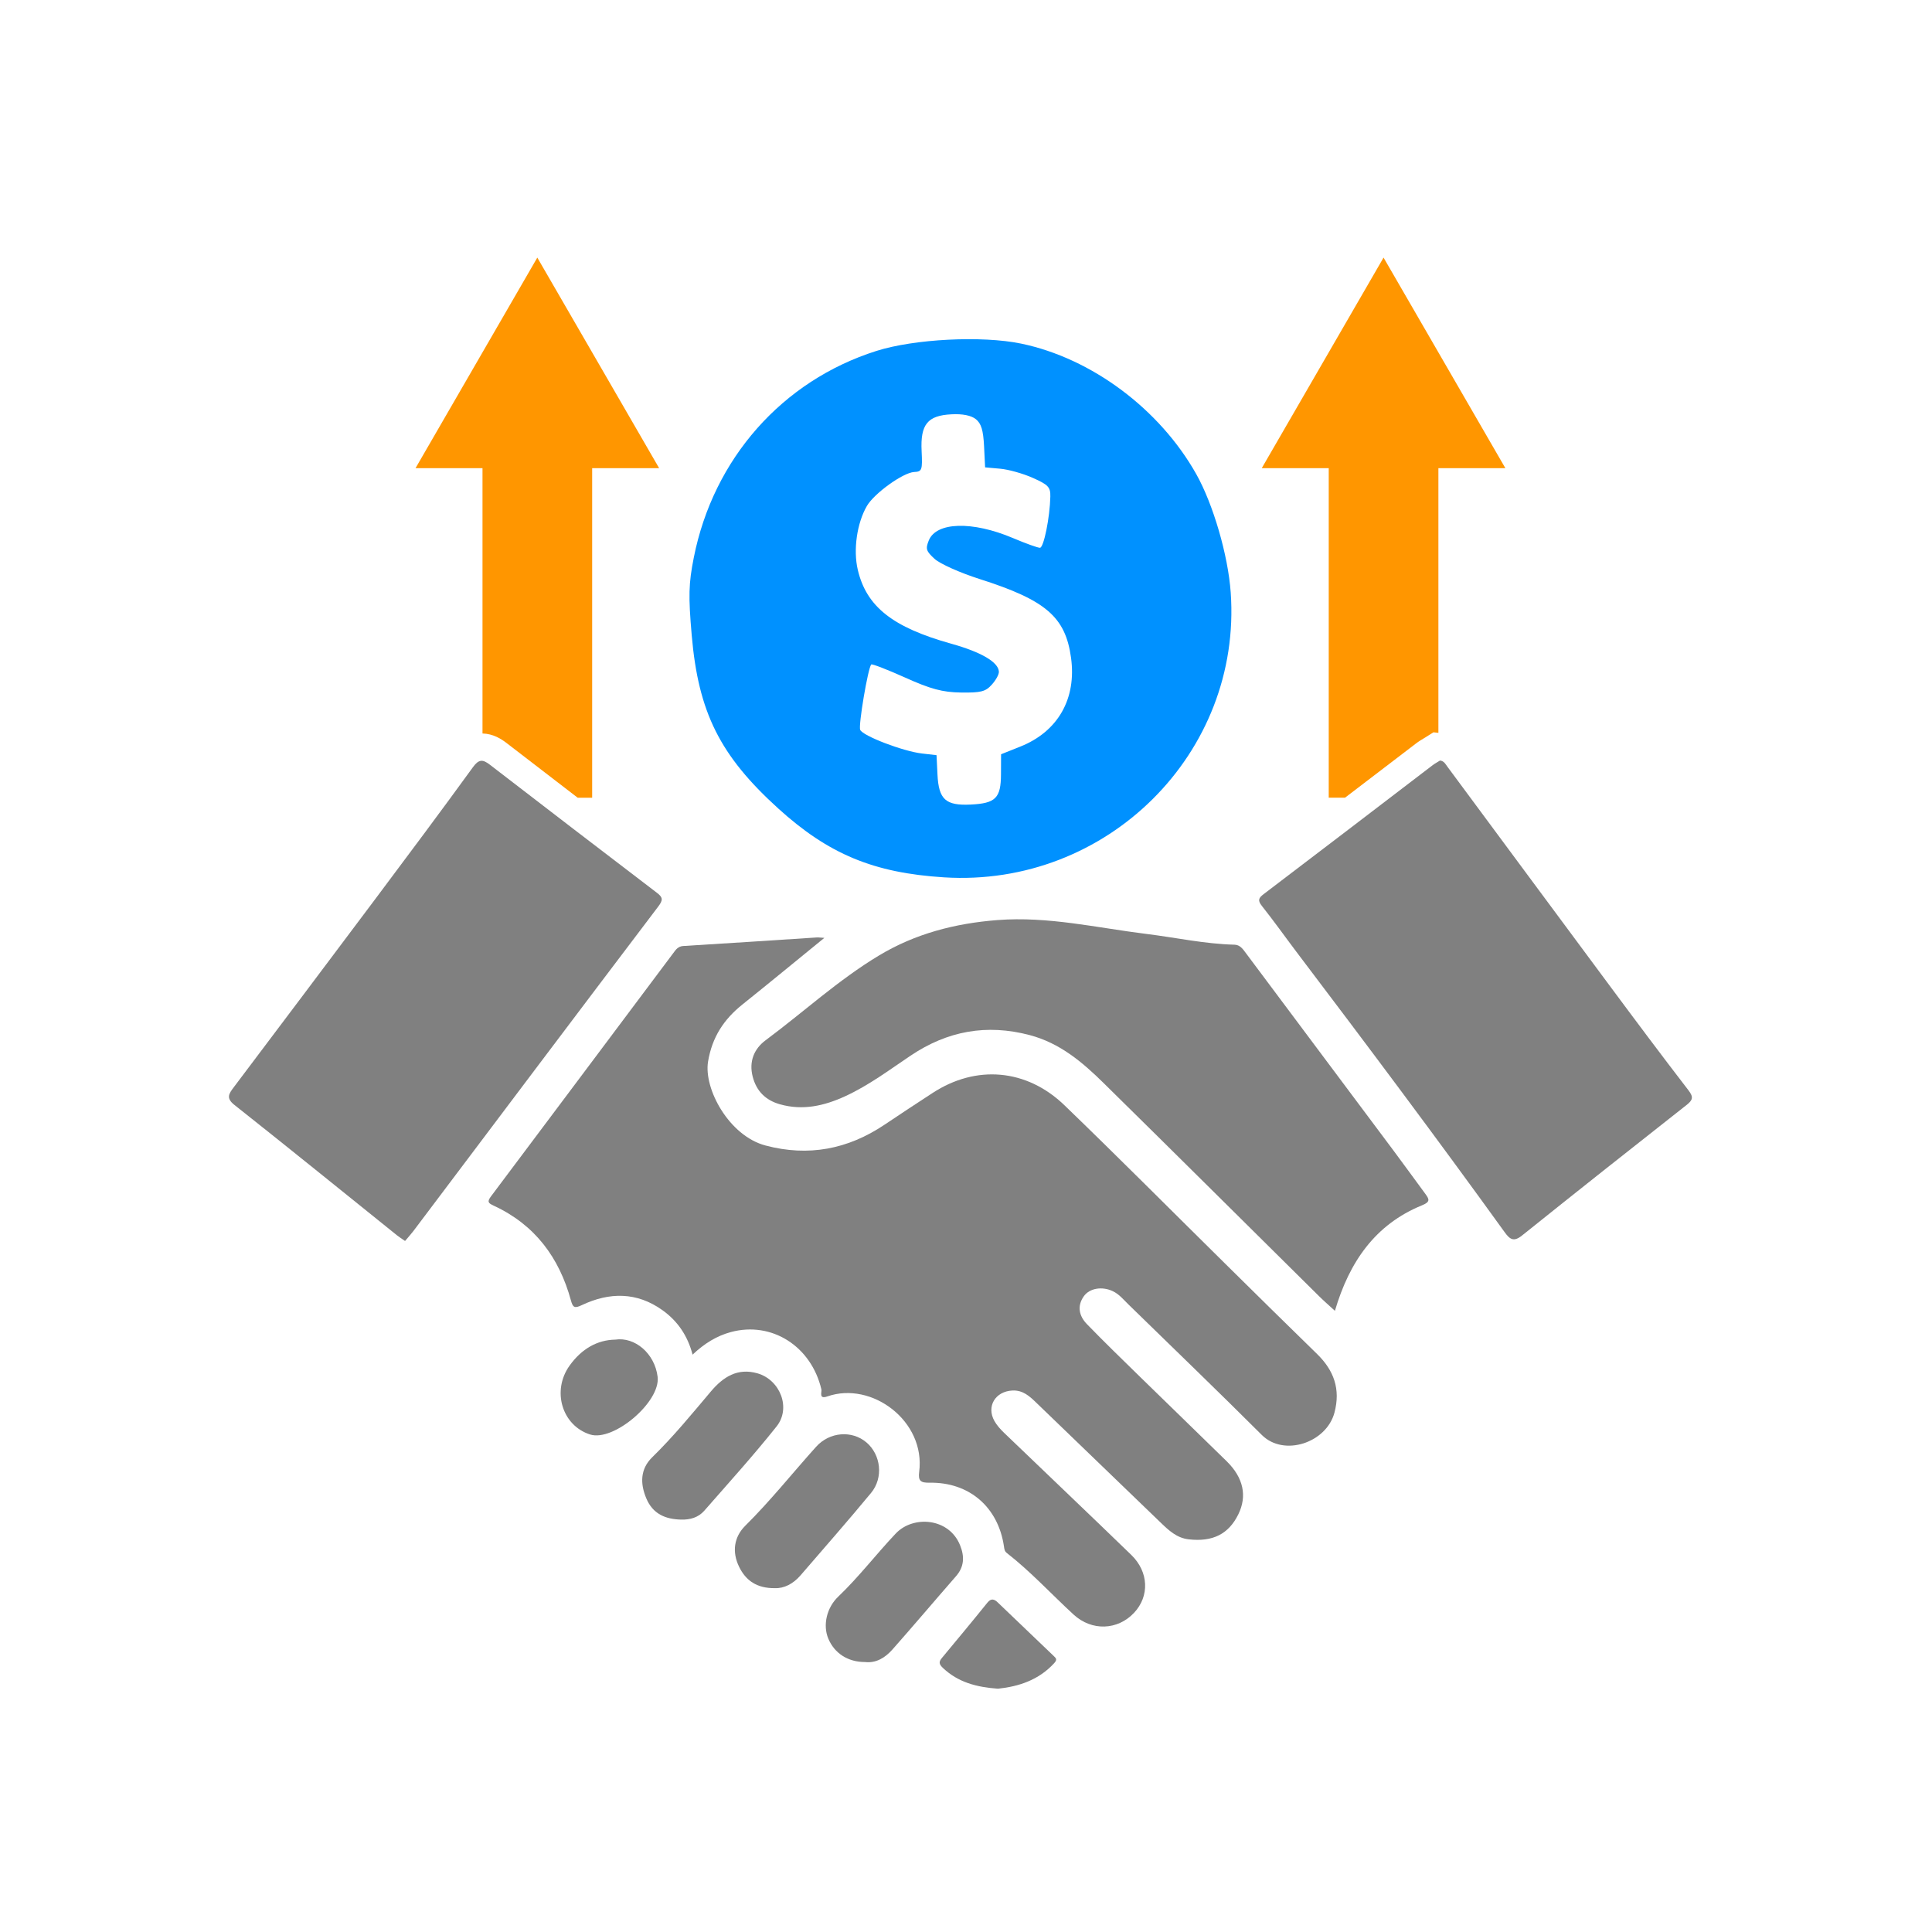
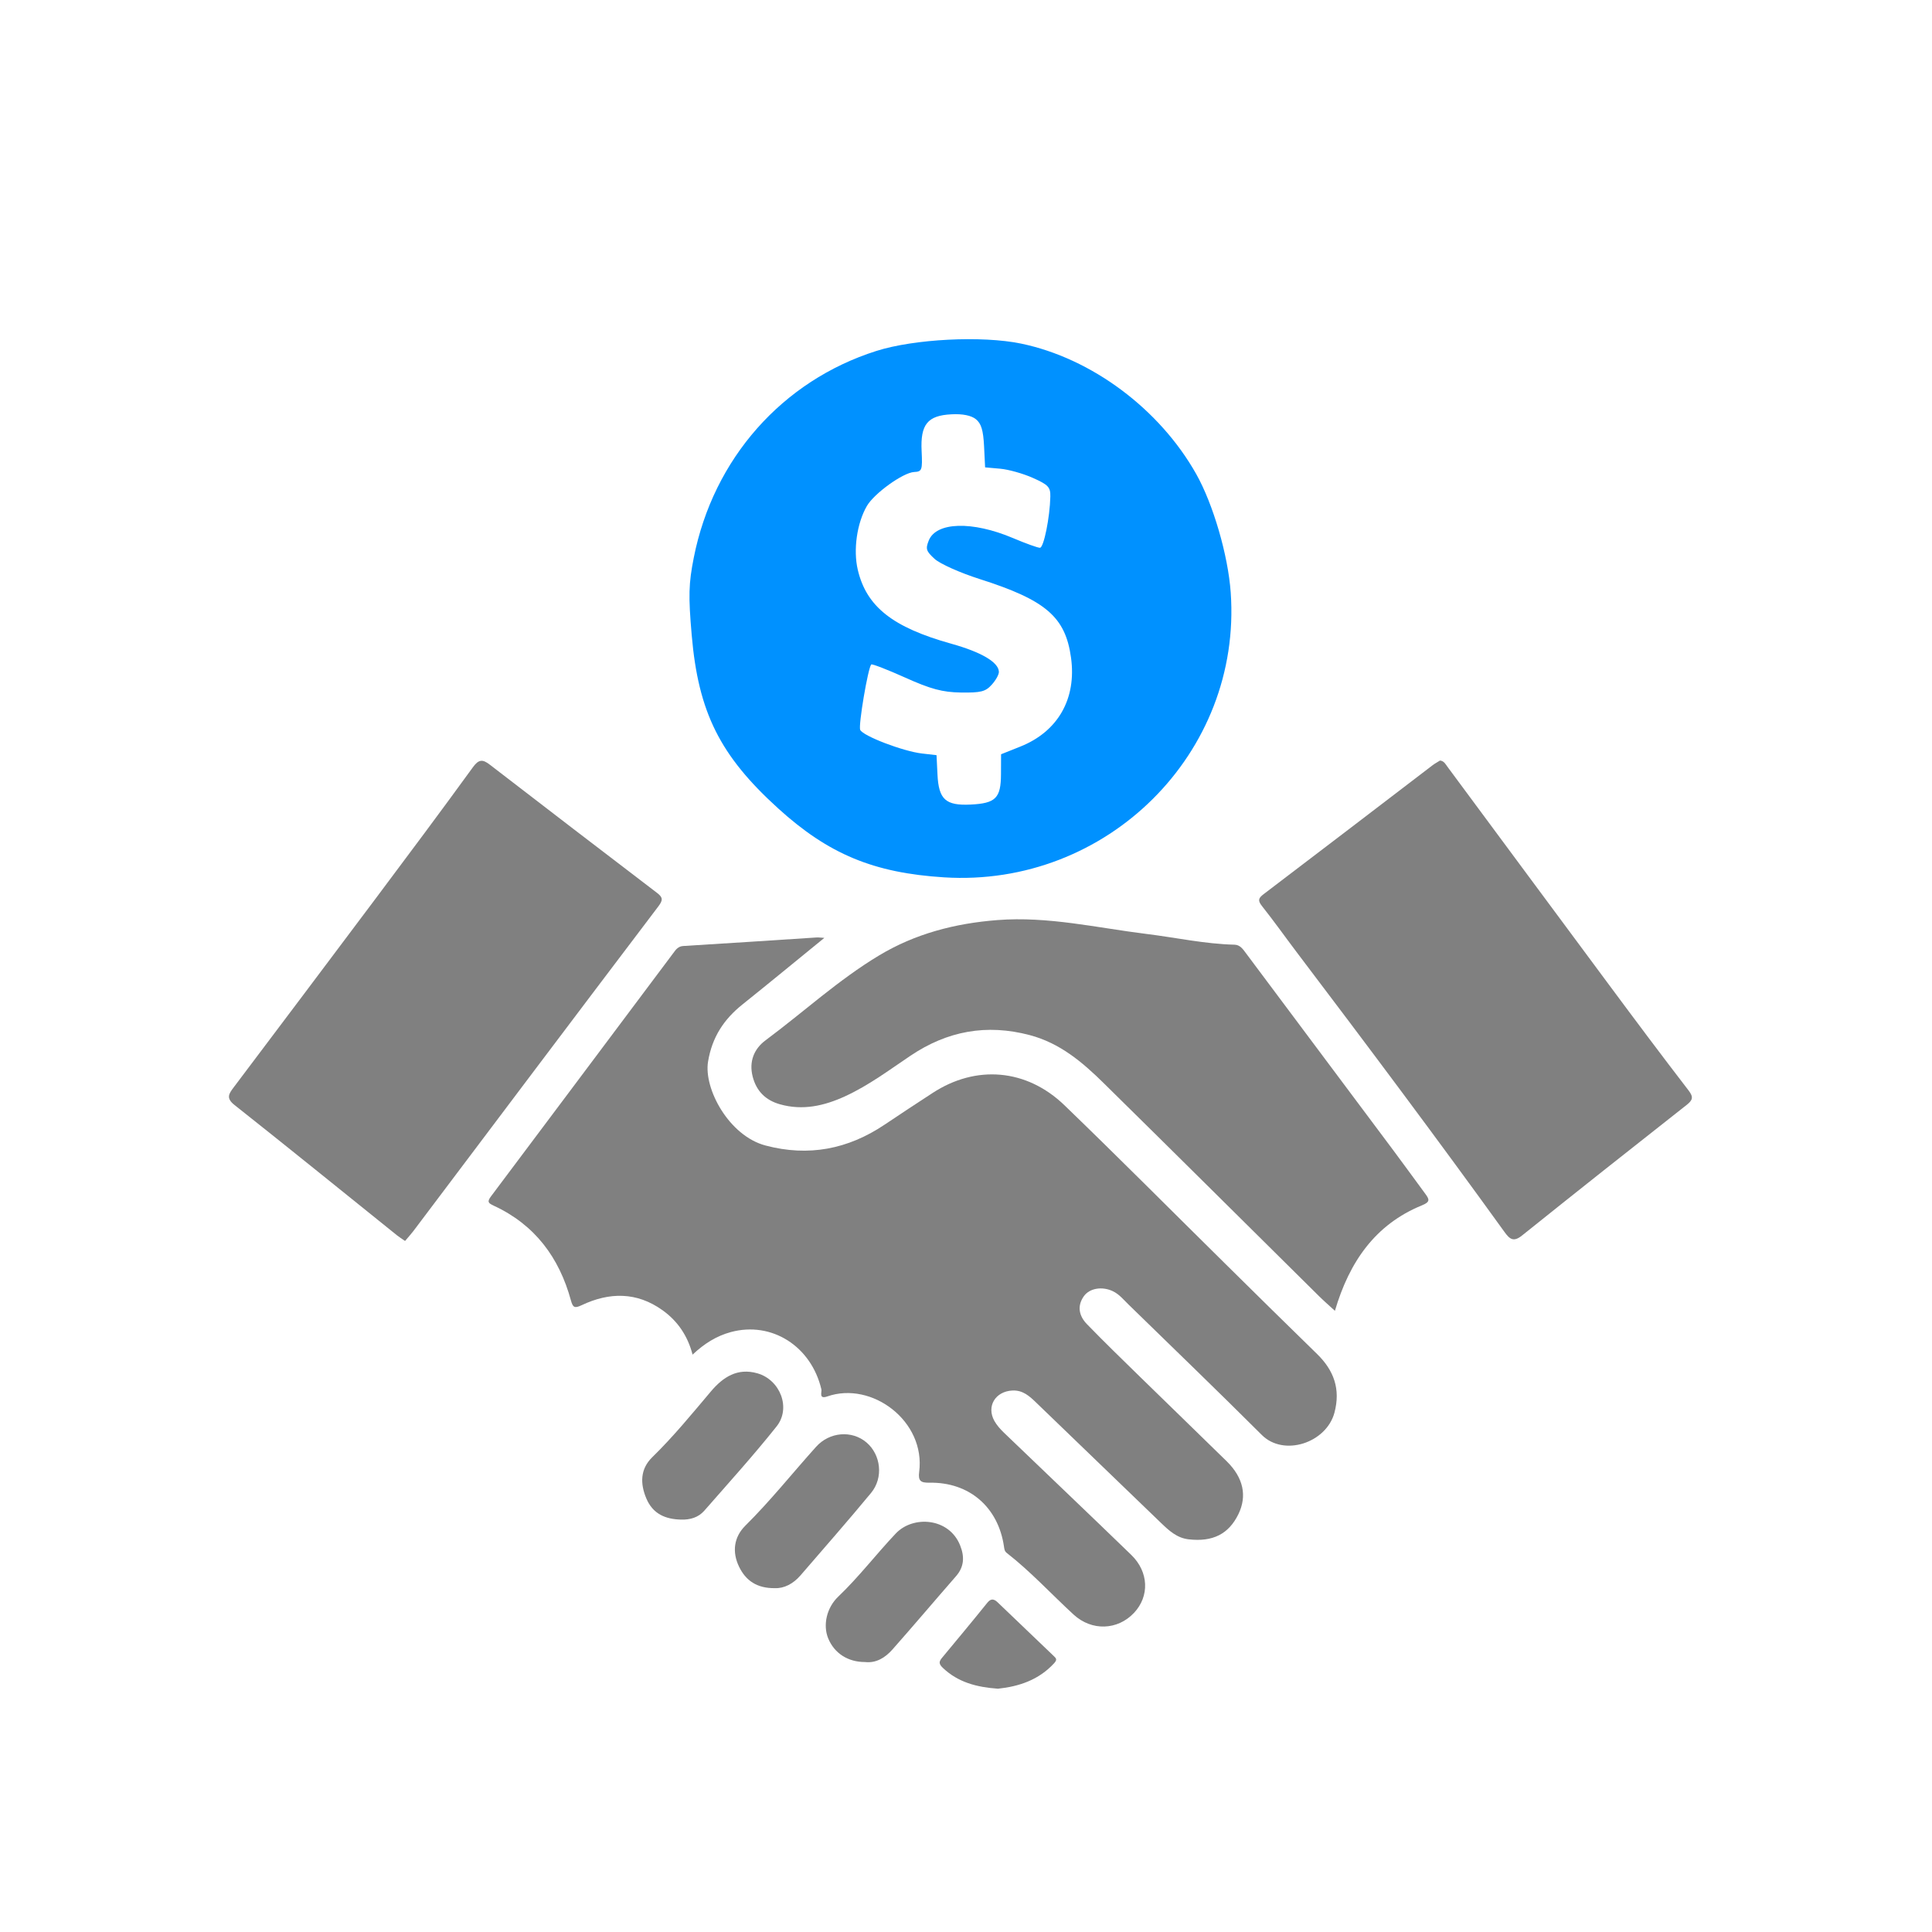
<svg xmlns="http://www.w3.org/2000/svg" width="135" height="135" viewBox="0 0 135 135" fill="none">
  <g clip-path="url(#clip0_4151_332)">
    <path d="M61.239 24.522C54.657 26.609 49.848 32.05 48.479 38.964C48.119 40.778 48.096 41.637 48.334 44.386C48.798 49.778 50.304 52.793 54.379 56.492C57.896 59.684 61.046 60.995 65.962 61.305C77.343 62.025 86.797 52.631 85.997 41.396C85.813 38.801 84.773 35.233 83.591 33.131C81.027 28.576 76.274 25.032 71.349 24.009C68.613 23.443 63.892 23.681 61.239 24.522ZM68.191 29.292C68.566 29.597 68.706 30.06 68.762 31.177L68.835 32.658L69.883 32.751C70.463 32.801 71.486 33.088 72.171 33.393C73.252 33.874 73.408 34.042 73.393 34.7C73.36 36.159 72.934 38.263 72.67 38.276C72.528 38.284 71.676 37.977 70.78 37.597C67.936 36.393 65.414 36.468 64.896 37.773C64.664 38.358 64.714 38.51 65.308 39.054C65.681 39.396 67.083 40.023 68.446 40.458C73.083 41.934 74.447 43.108 74.839 45.957C75.234 48.827 73.925 51.122 71.291 52.17L69.951 52.705L69.945 54.085C69.939 55.77 69.578 56.133 67.828 56.219C66.078 56.304 65.592 55.866 65.507 54.119L65.441 52.768L64.43 52.652C63.107 52.502 60.294 51.425 60.106 50.998C59.971 50.693 60.648 46.69 60.878 46.431C60.93 46.372 62.003 46.787 63.243 47.344C65.035 48.151 65.853 48.371 67.149 48.391C68.543 48.41 68.864 48.329 69.301 47.842C69.595 47.516 69.808 47.126 69.798 46.933C69.765 46.269 68.57 45.567 66.478 44.982C62.373 43.837 60.543 42.39 59.938 39.813C59.611 38.423 59.878 36.555 60.574 35.356C61.087 34.472 63.109 33.019 63.877 32.982C64.426 32.955 64.463 32.849 64.399 31.525C64.306 29.654 64.813 29.031 66.489 28.95C67.257 28.907 67.874 29.033 68.191 29.292Z" fill="#0091FF" />
    <path d="M92.028 94.608C89.893 92.529 87.773 90.435 85.652 88.341C81.897 84.637 78.18 80.896 74.384 77.235C71.724 74.668 68.189 74.395 65.16 76.376C64.039 77.109 62.917 77.841 61.806 78.59C59.247 80.308 56.488 80.838 53.49 80.043C50.94 79.368 49.161 76.079 49.476 74.179C49.76 72.467 50.582 71.224 51.884 70.184C53.752 68.688 55.6 67.165 57.602 65.534C57.29 65.517 57.184 65.497 57.078 65.505C53.968 65.706 50.859 65.916 47.749 66.102C47.38 66.123 47.223 66.36 47.055 66.586C42.805 72.255 38.564 77.932 34.308 83.597C34.02 83.979 34.122 84.073 34.505 84.251C37.377 85.579 39.078 87.878 39.895 90.873C40.03 91.371 40.156 91.433 40.647 91.2C42.578 90.285 44.495 90.263 46.297 91.555C47.353 92.311 48.051 93.338 48.395 94.656C49.221 93.875 50.078 93.348 51.069 93.079C53.928 92.308 56.685 94.068 57.395 97.083C57.439 97.27 57.19 97.793 57.809 97.577C60.914 96.49 64.691 99.3 64.228 102.854C64.145 103.489 64.343 103.614 64.948 103.605C67.725 103.556 69.751 105.309 70.153 108.06C70.18 108.239 70.188 108.39 70.355 108.519C72.027 109.822 73.458 111.385 75.013 112.815C76.289 113.991 78.097 113.916 79.242 112.698C80.329 111.543 80.278 109.841 79.05 108.652C76.098 105.79 73.116 102.96 70.153 100.111C69.9 99.866 69.653 99.592 69.482 99.287C68.914 98.264 69.554 97.225 70.734 97.164C71.482 97.125 71.948 97.569 72.422 98.025C75.318 100.816 78.211 103.612 81.112 106.402C81.669 106.938 82.229 107.469 83.065 107.563C84.739 107.753 85.853 107.197 86.532 105.809C87.155 104.535 86.888 103.259 85.716 102.107C83.697 100.125 81.657 98.16 79.634 96.181C78.399 94.973 77.157 93.769 75.954 92.529C75.411 91.972 75.241 91.281 75.726 90.586C76.134 90.001 77.02 89.874 77.755 90.221C78.201 90.431 78.501 90.806 78.84 91.138C81.953 94.178 85.089 97.193 88.168 100.267C89.711 101.81 92.681 100.818 93.244 98.716C93.685 97.069 93.209 95.759 92.028 94.608Z" fill="#808080" />
    <path d="M97.393 80.425C93.959 75.828 90.521 71.232 87.085 66.636C86.87 66.349 86.663 66.02 86.265 66.011C84.188 65.961 82.162 65.513 80.112 65.26C76.65 64.833 73.235 64.015 69.693 64.291C66.74 64.521 63.963 65.237 61.426 66.762C58.584 68.47 56.141 70.724 53.49 72.695C52.686 73.293 52.326 74.179 52.593 75.225C52.852 76.239 53.494 76.878 54.492 77.161C56.097 77.619 57.611 77.269 59.073 76.594C60.705 75.841 62.142 74.764 63.623 73.768C66.199 72.037 68.933 71.533 71.951 72.328C74.065 72.886 75.637 74.222 77.124 75.687C82.158 80.639 87.164 85.619 92.184 90.586C92.515 90.912 92.867 91.217 93.278 91.595C94.284 88.181 96.086 85.561 99.36 84.224C99.932 83.99 99.89 83.822 99.611 83.442C98.869 82.438 98.14 81.425 97.393 80.425Z" fill="#808080" />
    <path d="M45.912 62.392C42.01 59.415 38.113 56.429 34.226 53.432C33.724 53.044 33.453 53.048 33.043 53.613C30.806 56.696 28.526 59.745 26.242 62.795C22.943 67.202 19.629 71.597 16.318 75.994C15.993 76.426 15.781 76.733 16.378 77.206C20.186 80.219 23.956 83.278 27.741 86.32C27.899 86.447 28.075 86.555 28.303 86.714C28.508 86.469 28.706 86.256 28.88 86.027C34.578 78.466 40.269 70.898 45.989 63.353C46.326 62.909 46.341 62.718 45.912 62.392Z" fill="#808080" />
    <path d="M117.979 76.181C116.092 73.732 114.243 71.255 112.401 68.773C108.643 63.714 104.898 58.645 101.146 53.583C101.011 53.399 100.905 53.172 100.622 53.143C100.448 53.253 100.261 53.351 100.096 53.477C96.167 56.476 92.244 59.485 88.305 62.473C87.937 62.751 87.87 62.917 88.177 63.305C89.01 64.353 89.784 65.447 90.592 66.515C95.5 72.994 100.375 79.497 105.13 86.089C105.505 86.61 105.772 86.799 106.358 86.328C110.169 83.272 114 80.24 117.838 77.221C118.285 76.872 118.353 76.664 117.979 76.181Z" fill="#808080" />
    <path d="M60.542 100.789C59.533 99.934 57.97 100.042 57.021 101.1C55.373 102.933 53.838 104.867 52.08 106.608C51.282 107.4 51.139 108.444 51.647 109.484C52.113 110.436 52.875 110.988 54.149 110.974C54.782 110.999 55.424 110.675 55.936 110.081C57.586 108.166 59.256 106.269 60.865 104.321C61.749 103.254 61.553 101.646 60.542 100.789Z" fill="#808080" />
    <path d="M52.929 95.963C51.535 95.562 50.526 96.22 49.675 97.227C48.35 98.797 47.051 100.385 45.575 101.827C44.734 102.649 44.721 103.663 45.166 104.713C45.622 105.79 46.5 106.158 47.589 106.183C48.217 106.203 48.797 106.037 49.209 105.566C50.914 103.618 52.655 101.696 54.266 99.671C55.289 98.385 54.515 96.419 52.929 95.963Z" fill="#808080" />
    <path d="M67.091 107.988C66.32 106.047 63.804 105.873 62.592 107.155C61.223 108.602 60.012 110.193 58.568 111.571C57.771 112.331 57.483 113.549 57.875 114.493C58.305 115.524 59.246 116.138 60.445 116.136C61.215 116.226 61.851 115.834 62.356 115.265C63.854 113.572 65.312 111.845 66.799 110.142C67.382 109.478 67.401 108.764 67.091 107.988Z" fill="#808080" />
-     <path d="M45.952 96.207C45.752 94.568 44.358 93.402 42.995 93.607C41.73 93.63 40.642 94.249 39.8 95.423C38.541 97.181 39.269 99.615 41.237 100.237C42.867 100.752 46.164 97.961 45.952 96.207Z" fill="#808080" />
    <path d="M73.64 115.724C72.333 114.47 71.026 113.217 69.715 111.968C69.475 111.74 69.256 111.659 68.99 111.993C67.949 113.288 66.884 114.564 65.822 115.844C65.596 116.118 65.594 116.272 65.897 116.558C66.957 117.556 68.241 117.892 69.734 118C71.177 117.847 72.579 117.403 73.669 116.207C73.89 115.962 73.793 115.871 73.64 115.724Z" fill="#808080" />
-     <path d="M96.677 18L88.166 32.714H92.846V55.74H93.983C94.468 55.37 94.954 54.999 95.435 54.631C96.603 53.739 97.769 52.847 98.937 51.956C99.136 51.803 99.326 51.691 99.477 51.6C99.519 51.575 99.562 51.55 99.604 51.523L100.165 51.17L100.509 51.207V32.714H105.189L96.677 18ZM29.035 32.714H33.715V51.253C34.471 51.272 35.035 51.641 35.399 51.921C37.023 53.173 38.673 54.444 40.367 55.742H41.378V32.714H46.058L37.545 18L29.035 32.714Z" fill="#FF9600" />
  </g>
  <defs>
    <clipPath id="clip0_4151_332">
      <rect width="102.222" height="100" fill="white" transform="translate(16 18)" />
    </clipPath>
  </defs>
</svg>